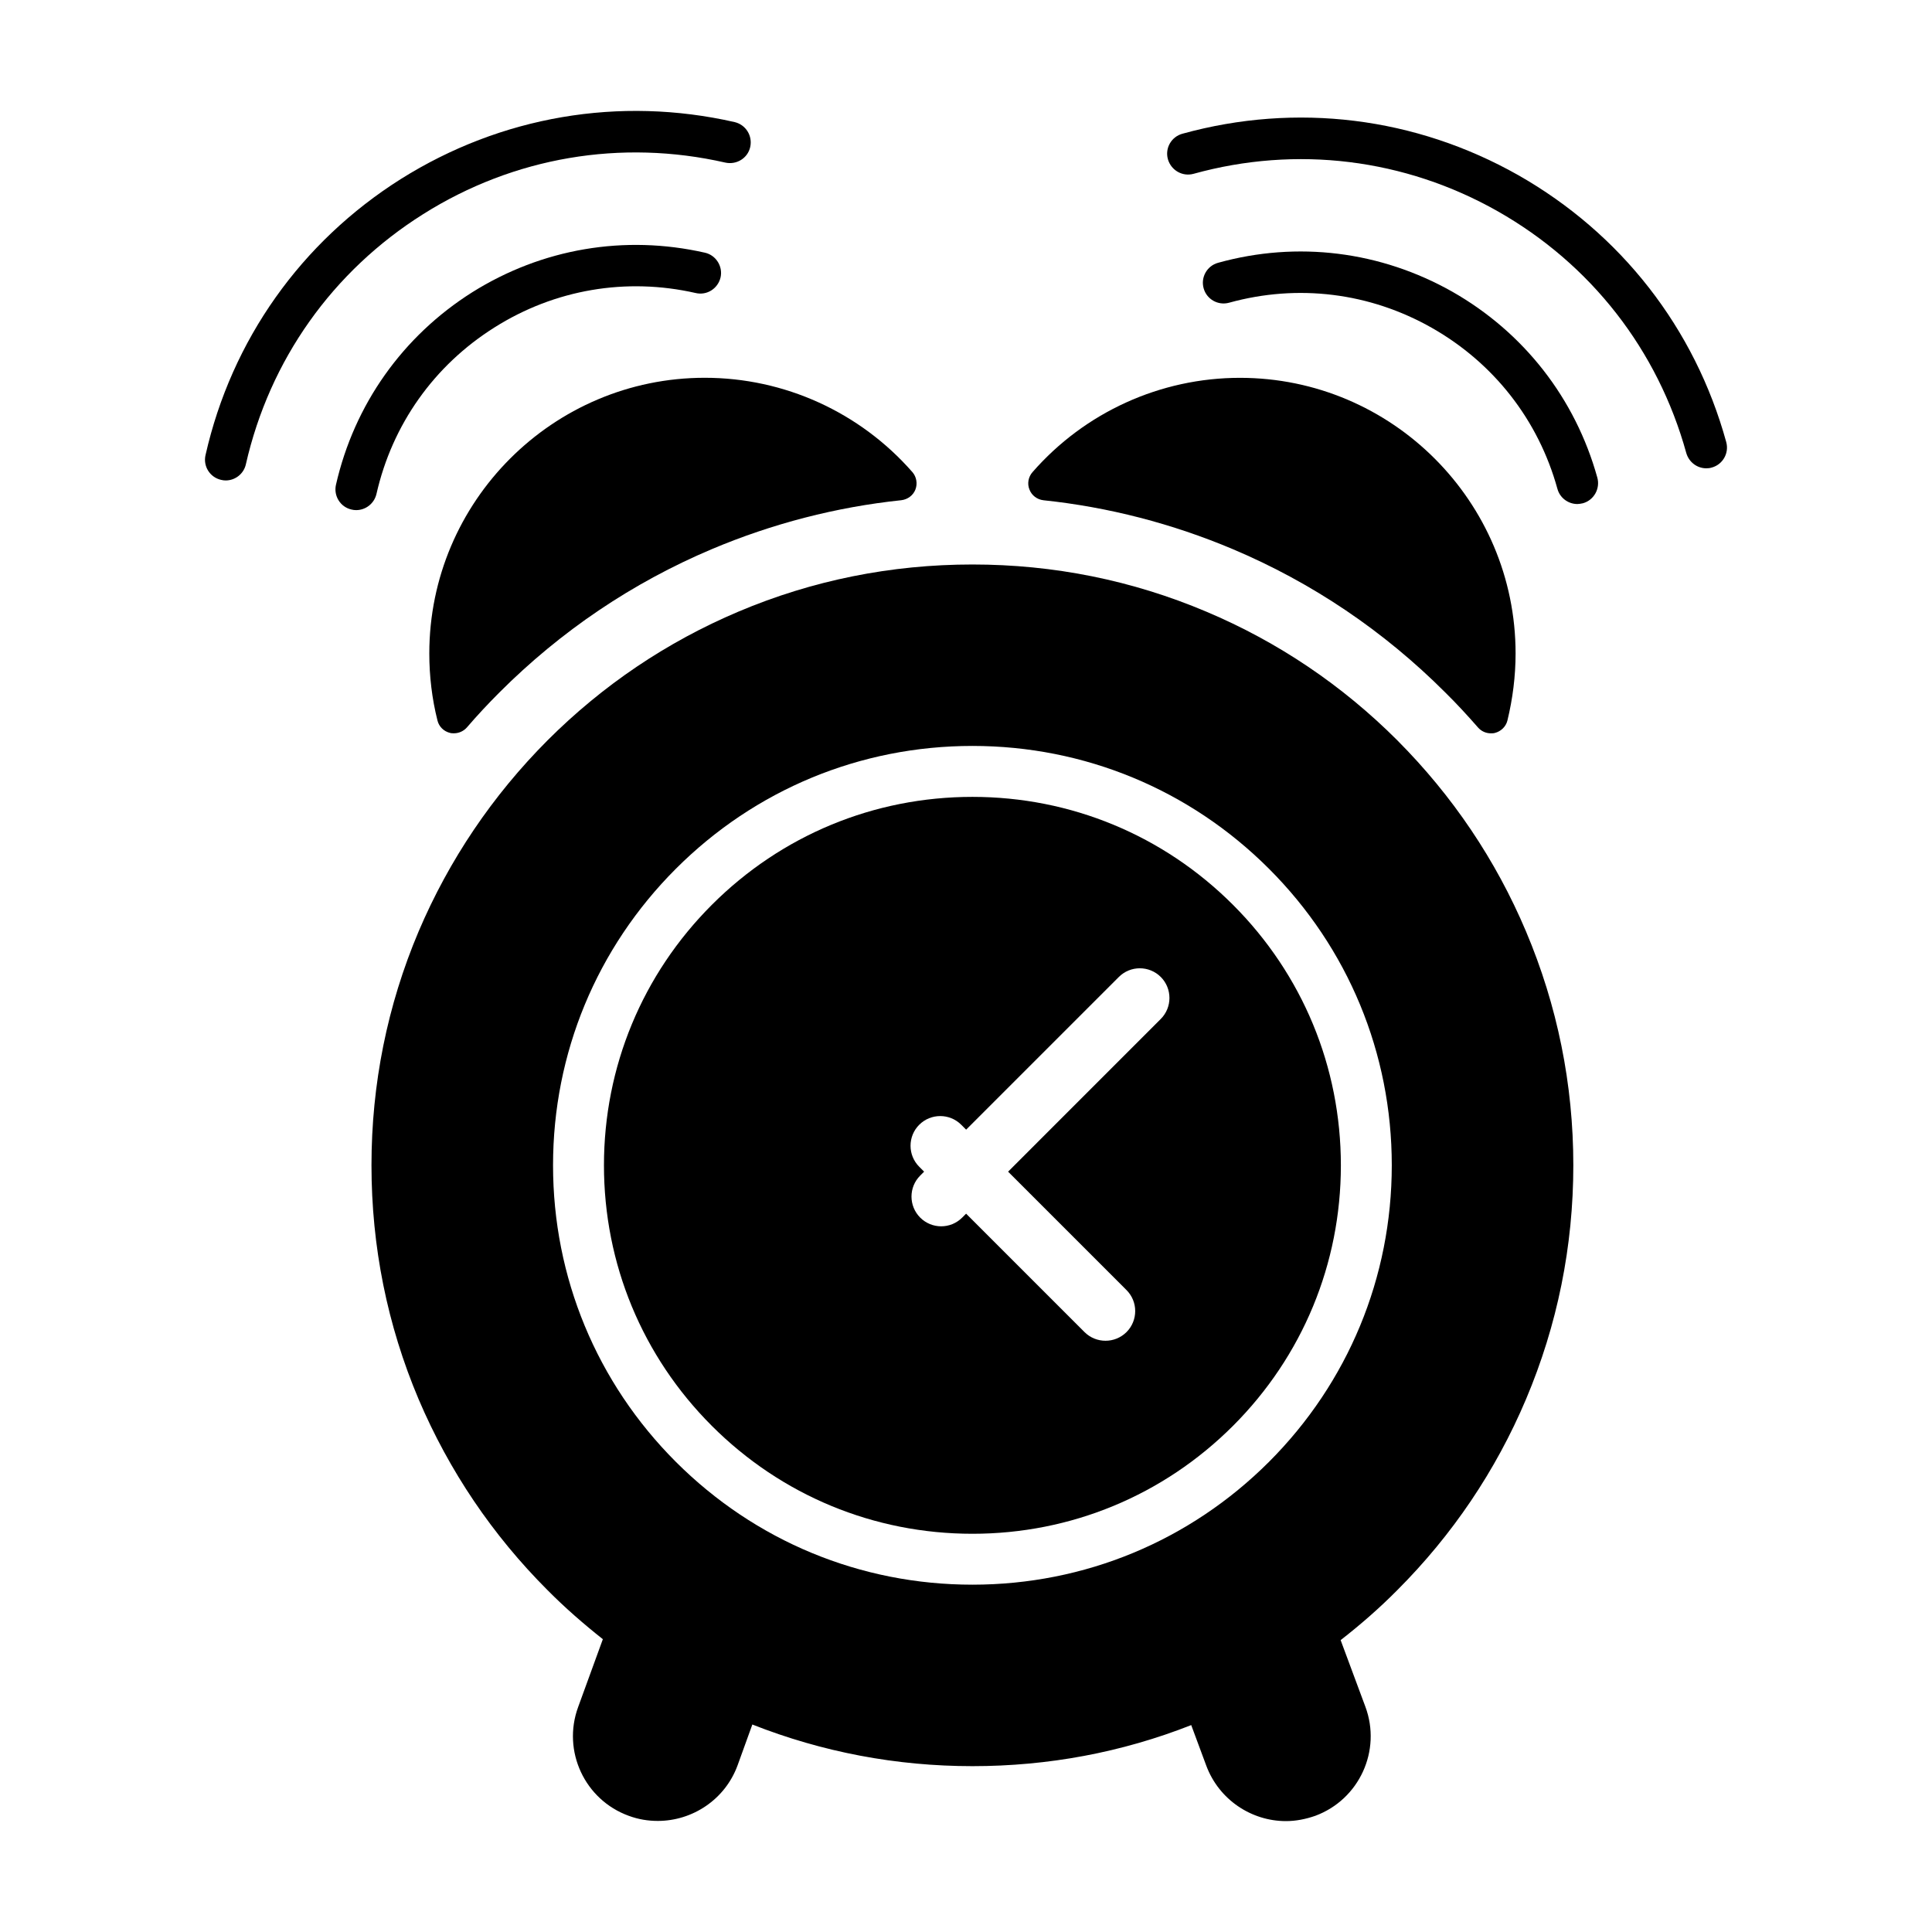
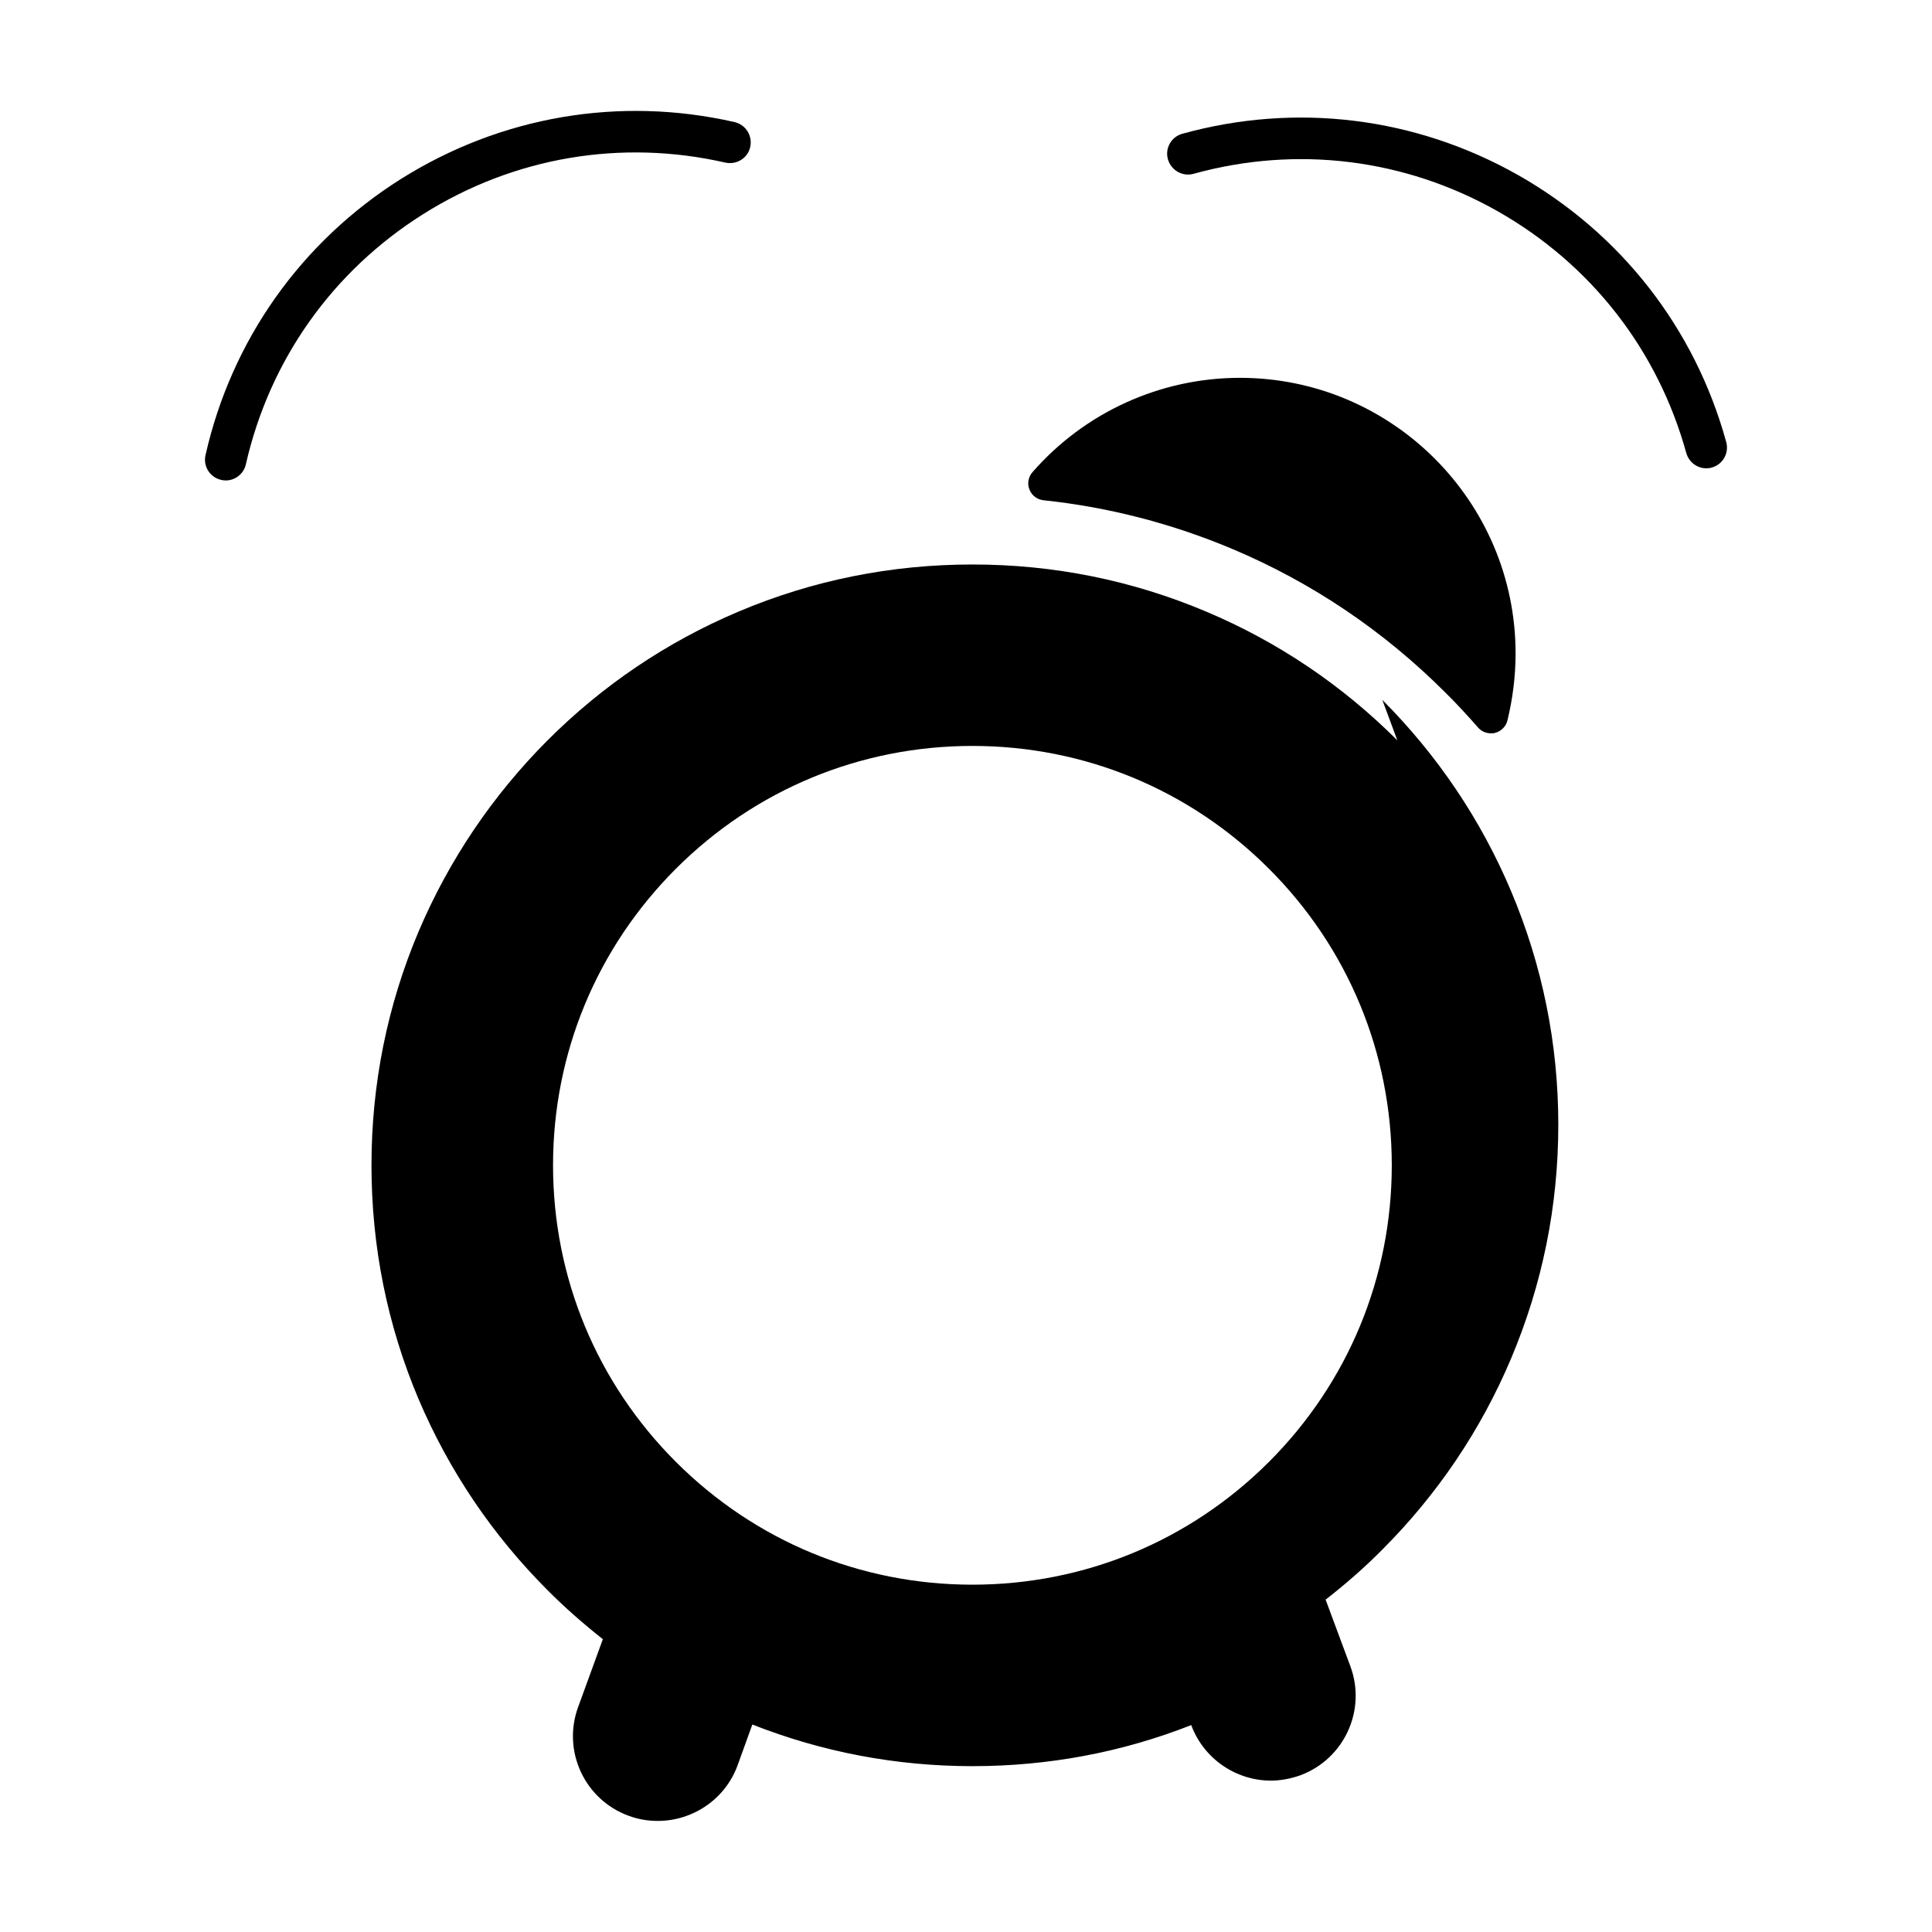
<svg xmlns="http://www.w3.org/2000/svg" fill="#000000" width="800px" height="800px" version="1.1" viewBox="144 144 512 512">
  <g>
-     <path d="m401.7 355.18c-26.082 0-50.602 10.156-69.047 28.602-18.438 18.438-28.598 42.961-28.598 69.043 0 26.082 10.156 50.613 28.598 69.051 18.445 18.438 42.965 28.59 69.047 28.59 26.07 0 50.594-10.152 69.047-28.59 18.438-18.438 28.598-42.969 28.598-69.051-0.004-26.086-10.16-50.605-28.598-69.043-18.449-18.445-42.973-28.602-69.047-28.602zm49.906 58.867-40.449 40.457 31.383 31.383c3.066 3.066 3.066 8.051 0 11.129-1.547 1.535-3.551 2.297-5.566 2.297-2.016 0-4.027-0.762-5.566-2.297l-31.379-31.383-1.039 1.043c-1.535 1.535-3.551 2.309-5.562 2.309-2.012 0-4.031-0.77-5.566-2.309-3.074-3.082-3.074-8.066 0-11.133l1.039-1.039-1.293-1.301c-3.074-3.066-3.074-8.066 0-11.133s8.062-3.066 11.129 0l1.301 1.301 40.461-40.457c3.066-3.078 8.051-3.078 11.129 0 3.055 3.074 3.055 8.062-0.02 11.133z" />
-     <path d="m514.31 340.2c-14.609-14.609-31.641-26.098-50.637-34.109-19.645-8.312-40.449-12.496-61.969-12.496-21.512 0-42.371 4.18-62.02 12.496-18.941 8.012-35.973 19.496-50.582 34.109-14.609 14.66-26.098 31.691-34.16 50.633-8.312 19.648-12.496 40.508-12.496 61.969 0 21.512 4.18 42.367 12.496 62.02 8.062 18.941 19.547 35.973 34.16 50.582 4.637 4.684 9.574 8.969 14.66 13l-6.551 17.984c-4.281 11.684 1.762 24.586 13.402 28.816 2.57 0.953 5.141 1.359 7.707 1.359 9.168 0 17.836-5.644 21.16-14.762l3.879-10.73v-0.066c18.574 7.316 38.16 11.043 58.34 11.043 20.051 0 39.555-3.629 57.988-10.883l3.981 10.73c3.375 9.074 11.992 14.715 21.109 14.715 2.621 0 5.238-0.508 7.809-1.41 11.645-4.332 17.582-17.285 13.25-28.918l-6.551-17.633c5.238-4.082 10.277-8.465 15.012-13.25 14.605-14.609 26.098-31.641 34.109-50.582 8.312-19.648 12.543-40.508 12.543-62.02 0-21.469-4.231-42.32-12.543-61.969-8-18.938-19.488-35.969-34.098-50.629zm-34.016 191.21c-21 20.984-48.906 32.547-78.59 32.547-29.691 0-57.594-11.562-78.59-32.547-20.988-20.992-32.551-48.898-32.551-78.594 0-29.68 11.562-57.594 32.551-78.586 20.992-20.992 48.898-32.551 78.59-32.551 29.684 0 57.59 11.559 78.59 32.551 20.988 20.992 32.543 48.906 32.543 78.586-0.008 29.695-11.566 57.602-32.543 78.594z" />
-     <path d="m528.87 221.3c-19-10.73-41.012-13.504-62.07-7.656-2.922 0.805-4.637 3.828-3.828 6.75 0.805 2.922 3.828 4.637 6.75 3.828 18.238-5.039 37.281-2.672 53.707 6.648 16.426 9.32 28.266 24.434 33.301 42.672 0.656 2.418 2.867 4.031 5.289 4.031 0.453 0 0.953-0.102 1.461-0.203 2.922-0.805 4.637-3.879 3.828-6.801-5.84-21.004-19.492-38.488-38.438-49.27z" />
+     <path d="m514.31 340.2c-14.609-14.609-31.641-26.098-50.637-34.109-19.645-8.312-40.449-12.496-61.969-12.496-21.512 0-42.371 4.18-62.02 12.496-18.941 8.012-35.973 19.496-50.582 34.109-14.609 14.66-26.098 31.691-34.16 50.633-8.312 19.648-12.496 40.508-12.496 61.969 0 21.512 4.18 42.367 12.496 62.02 8.062 18.941 19.547 35.973 34.16 50.582 4.637 4.684 9.574 8.969 14.66 13l-6.551 17.984c-4.281 11.684 1.762 24.586 13.402 28.816 2.57 0.953 5.141 1.359 7.707 1.359 9.168 0 17.836-5.644 21.16-14.762l3.879-10.73v-0.066c18.574 7.316 38.16 11.043 58.34 11.043 20.051 0 39.555-3.629 57.988-10.883c3.375 9.074 11.992 14.715 21.109 14.715 2.621 0 5.238-0.508 7.809-1.41 11.645-4.332 17.582-17.285 13.25-28.918l-6.551-17.633c5.238-4.082 10.277-8.465 15.012-13.25 14.605-14.609 26.098-31.641 34.109-50.582 8.312-19.648 12.543-40.508 12.543-62.02 0-21.469-4.231-42.32-12.543-61.969-8-18.938-19.488-35.969-34.098-50.629zm-34.016 191.21c-21 20.984-48.906 32.547-78.59 32.547-29.691 0-57.594-11.562-78.59-32.547-20.988-20.992-32.551-48.898-32.551-78.594 0-29.68 11.562-57.594 32.551-78.586 20.992-20.992 48.898-32.551 78.59-32.551 29.684 0 57.59 11.559 78.59 32.551 20.988 20.992 32.543 48.906 32.543 78.586-0.008 29.695-11.566 57.602-32.543 78.594z" />
    <path d="m601.47 261.15c-8.312-30.18-27.91-55.27-55.117-70.734-27.258-15.418-58.844-19.297-88.973-10.984-2.973 0.805-4.684 3.828-3.879 6.75 0.855 2.973 3.879 4.684 6.801 3.879 27.305-7.559 55.973-4.031 80.609 9.926 24.688 14.008 42.422 36.727 49.977 64.086 0.711 2.418 2.871 4.031 5.297 4.031 0.504 0 0.953-0.051 1.461-0.203 2.918-0.805 4.629-3.828 3.824-6.75z" />
    <path d="m420.5 276.57c17.281 1.812 34.152 6.195 50.18 12.949 21.105 8.918 40.055 21.715 56.324 37.988 3.023 2.973 5.894 6.098 8.715 9.32 0.855 0.957 2.062 1.512 3.375 1.512 0.348 0 0.707 0 1.059-0.102 1.605-0.402 2.922-1.664 3.324-3.273 1.406-5.793 2.168-11.789 2.168-17.785 0-40.254-32.746-73.051-73.051-73.051-21.059 0-41.109 9.117-54.965 24.988-1.109 1.258-1.461 3.074-0.805 4.637 0.602 1.555 2.012 2.613 3.676 2.816z" />
-     <path d="m257.77 317.17c0 5.996 0.707 11.992 2.168 17.785 0.402 1.613 1.664 2.871 3.324 3.273 0.352 0.102 0.707 0.102 1.059 0.102 1.258 0 2.519-0.555 3.375-1.512 2.769-3.223 5.691-6.348 8.664-9.32 16.273-16.273 35.215-29.07 56.324-37.988 16.02-6.75 32.898-11.133 50.18-12.949 1.664-0.203 3.125-1.258 3.727-2.82 0.605-1.562 0.301-3.375-0.805-4.637-13.906-15.871-33.906-24.988-55.016-24.988-40.254 0.004-73 32.801-73 73.055z" />
-     <path d="m275.05 230.77c15.973-10.078 34.914-13.301 53.305-9.117 2.973 0.707 5.894-1.16 6.602-4.133 0.656-2.922-1.211-5.894-4.133-6.551-21.312-4.836-43.176-1.109-61.668 10.48-18.438 11.637-31.285 29.773-36.125 51.035-0.656 2.922 1.16 5.894 4.133 6.551 0.402 0.102 0.805 0.152 1.211 0.152 2.519 0 4.785-1.715 5.391-4.281 4.18-18.395 15.262-34.062 31.285-44.137z" />
    <path d="m256.16 200.74c23.98-15.113 52.445-19.949 80.055-13.652 2.973 0.656 5.945-1.16 6.602-4.133 0.656-2.973-1.16-5.894-4.133-6.602-30.531-6.949-61.918-1.559-88.418 15.066-26.449 16.676-44.891 42.672-51.793 73.152-0.707 2.973 1.16 5.945 4.133 6.602 0.402 0.102 0.805 0.152 1.211 0.152 2.519 0 4.785-1.762 5.34-4.281 6.297-27.664 22.973-51.191 47.004-66.305z" />
  </g>
</svg>